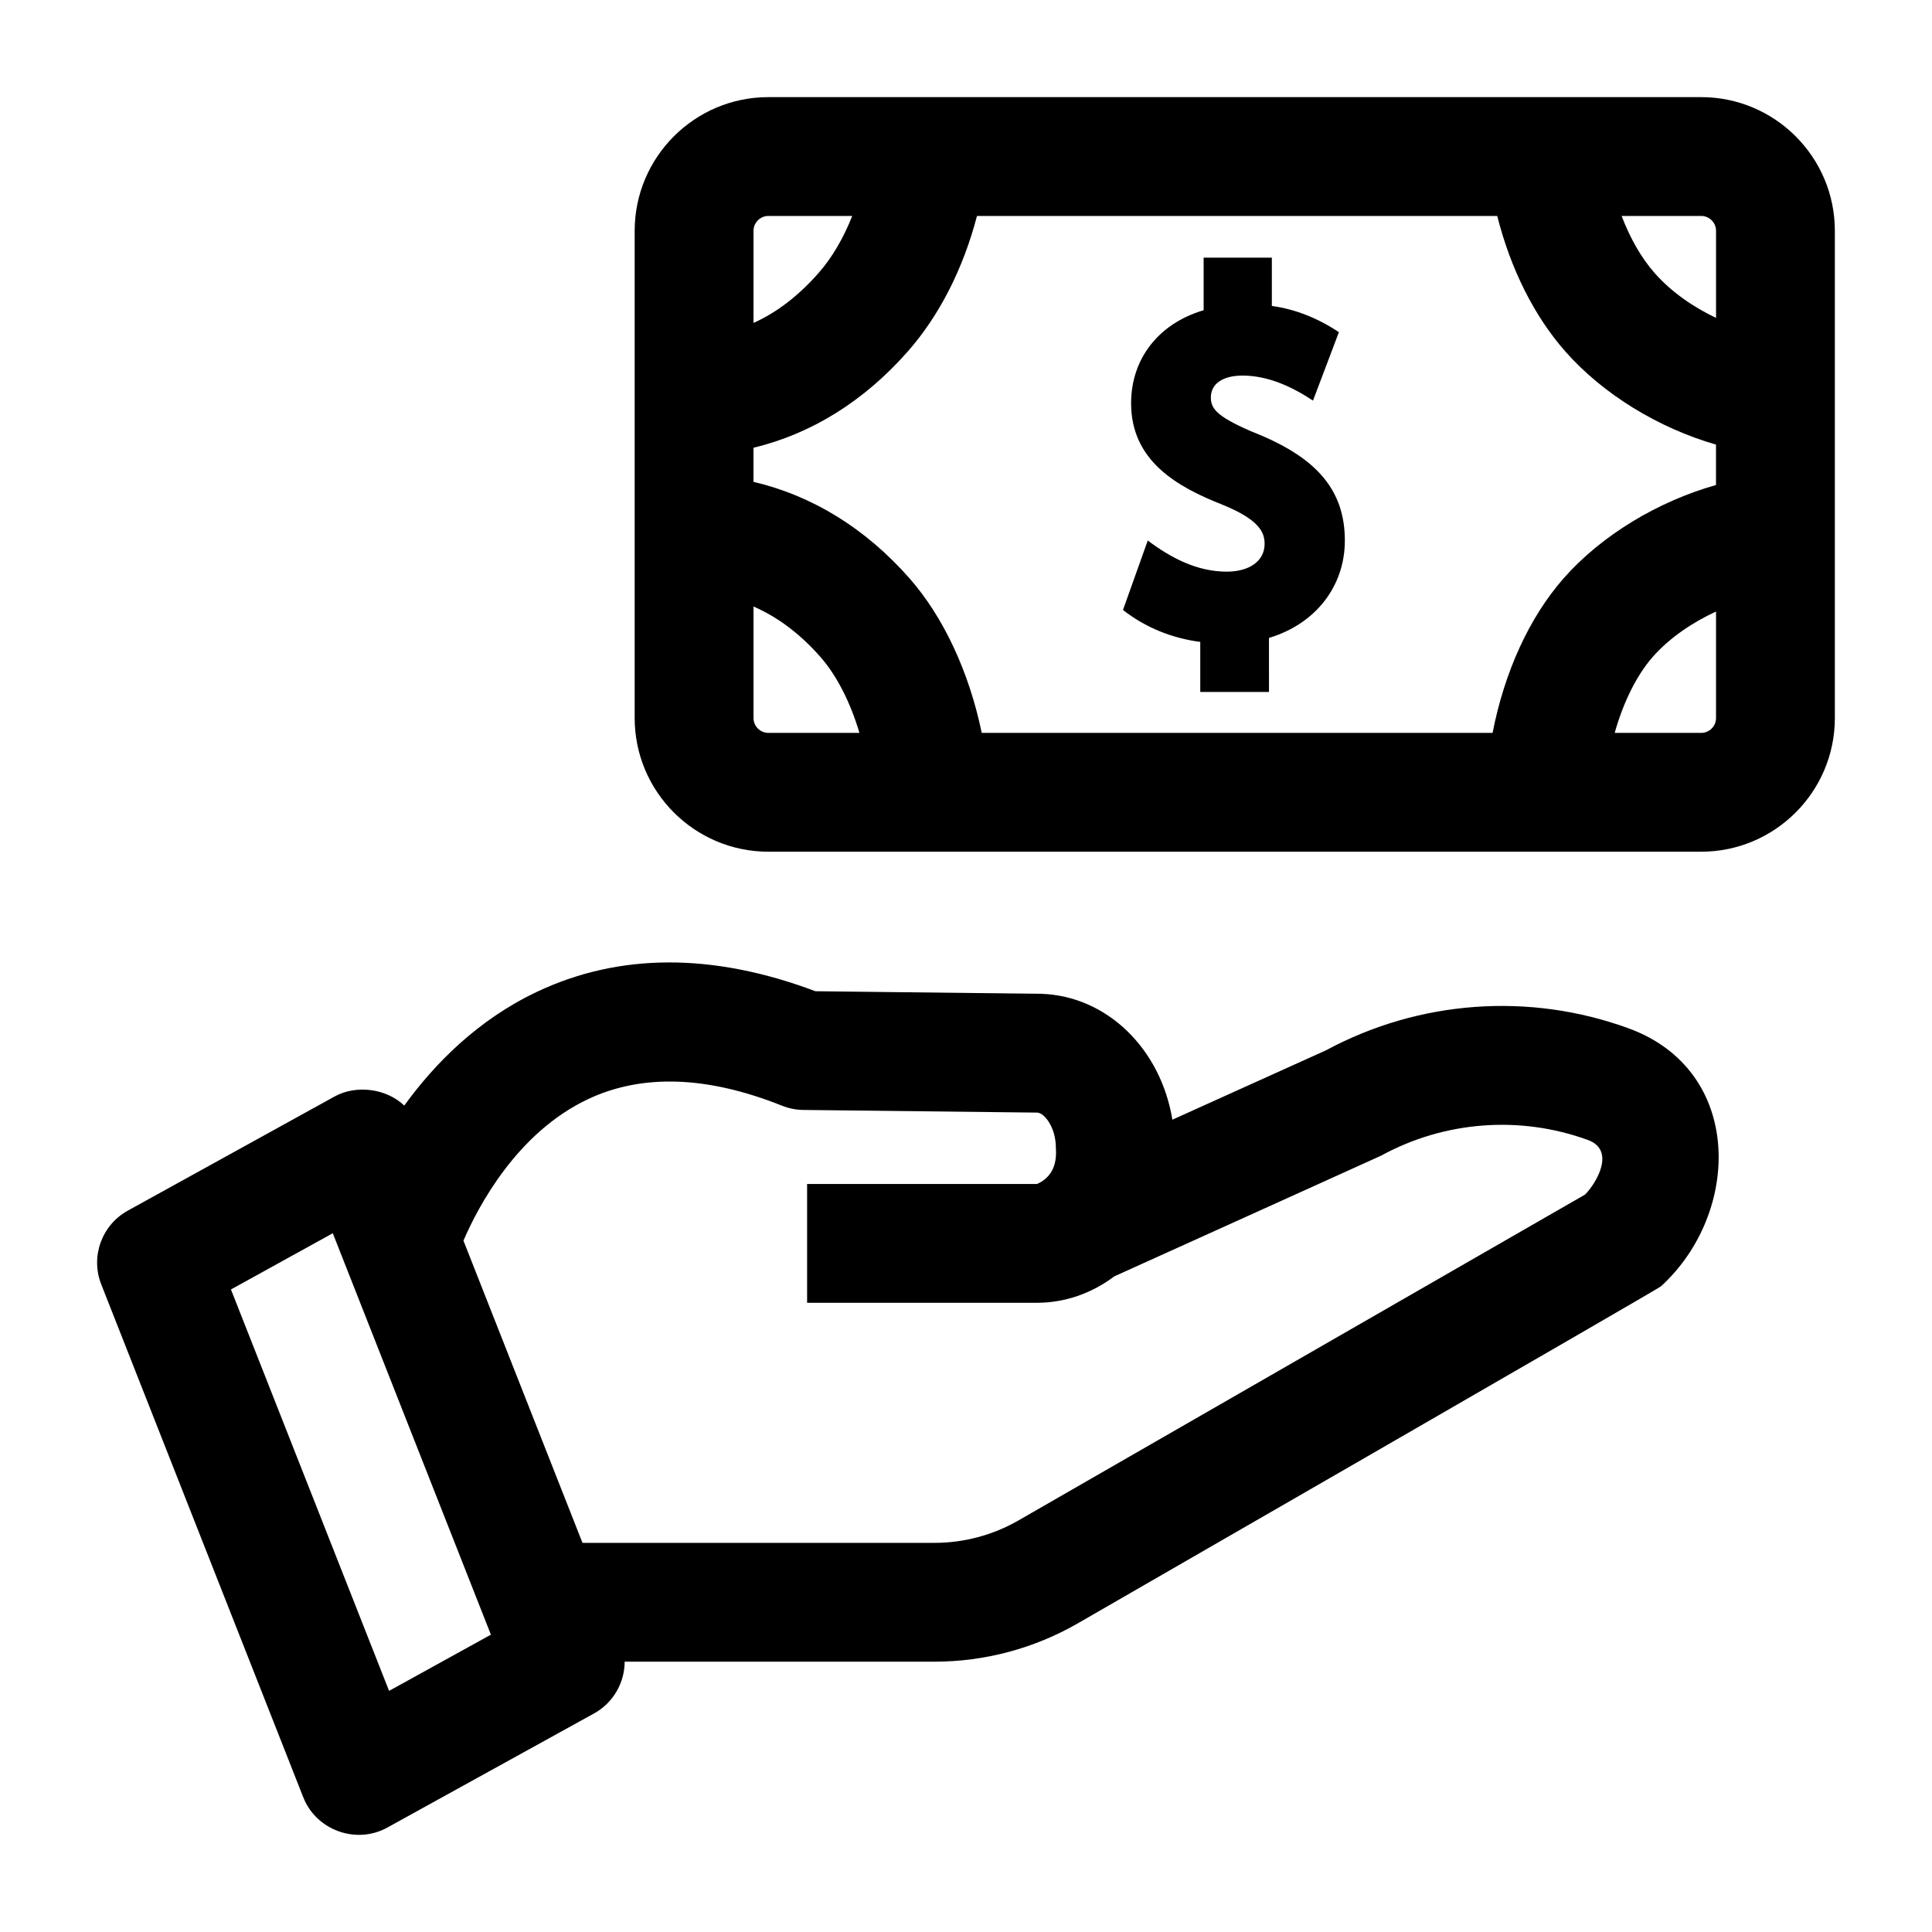
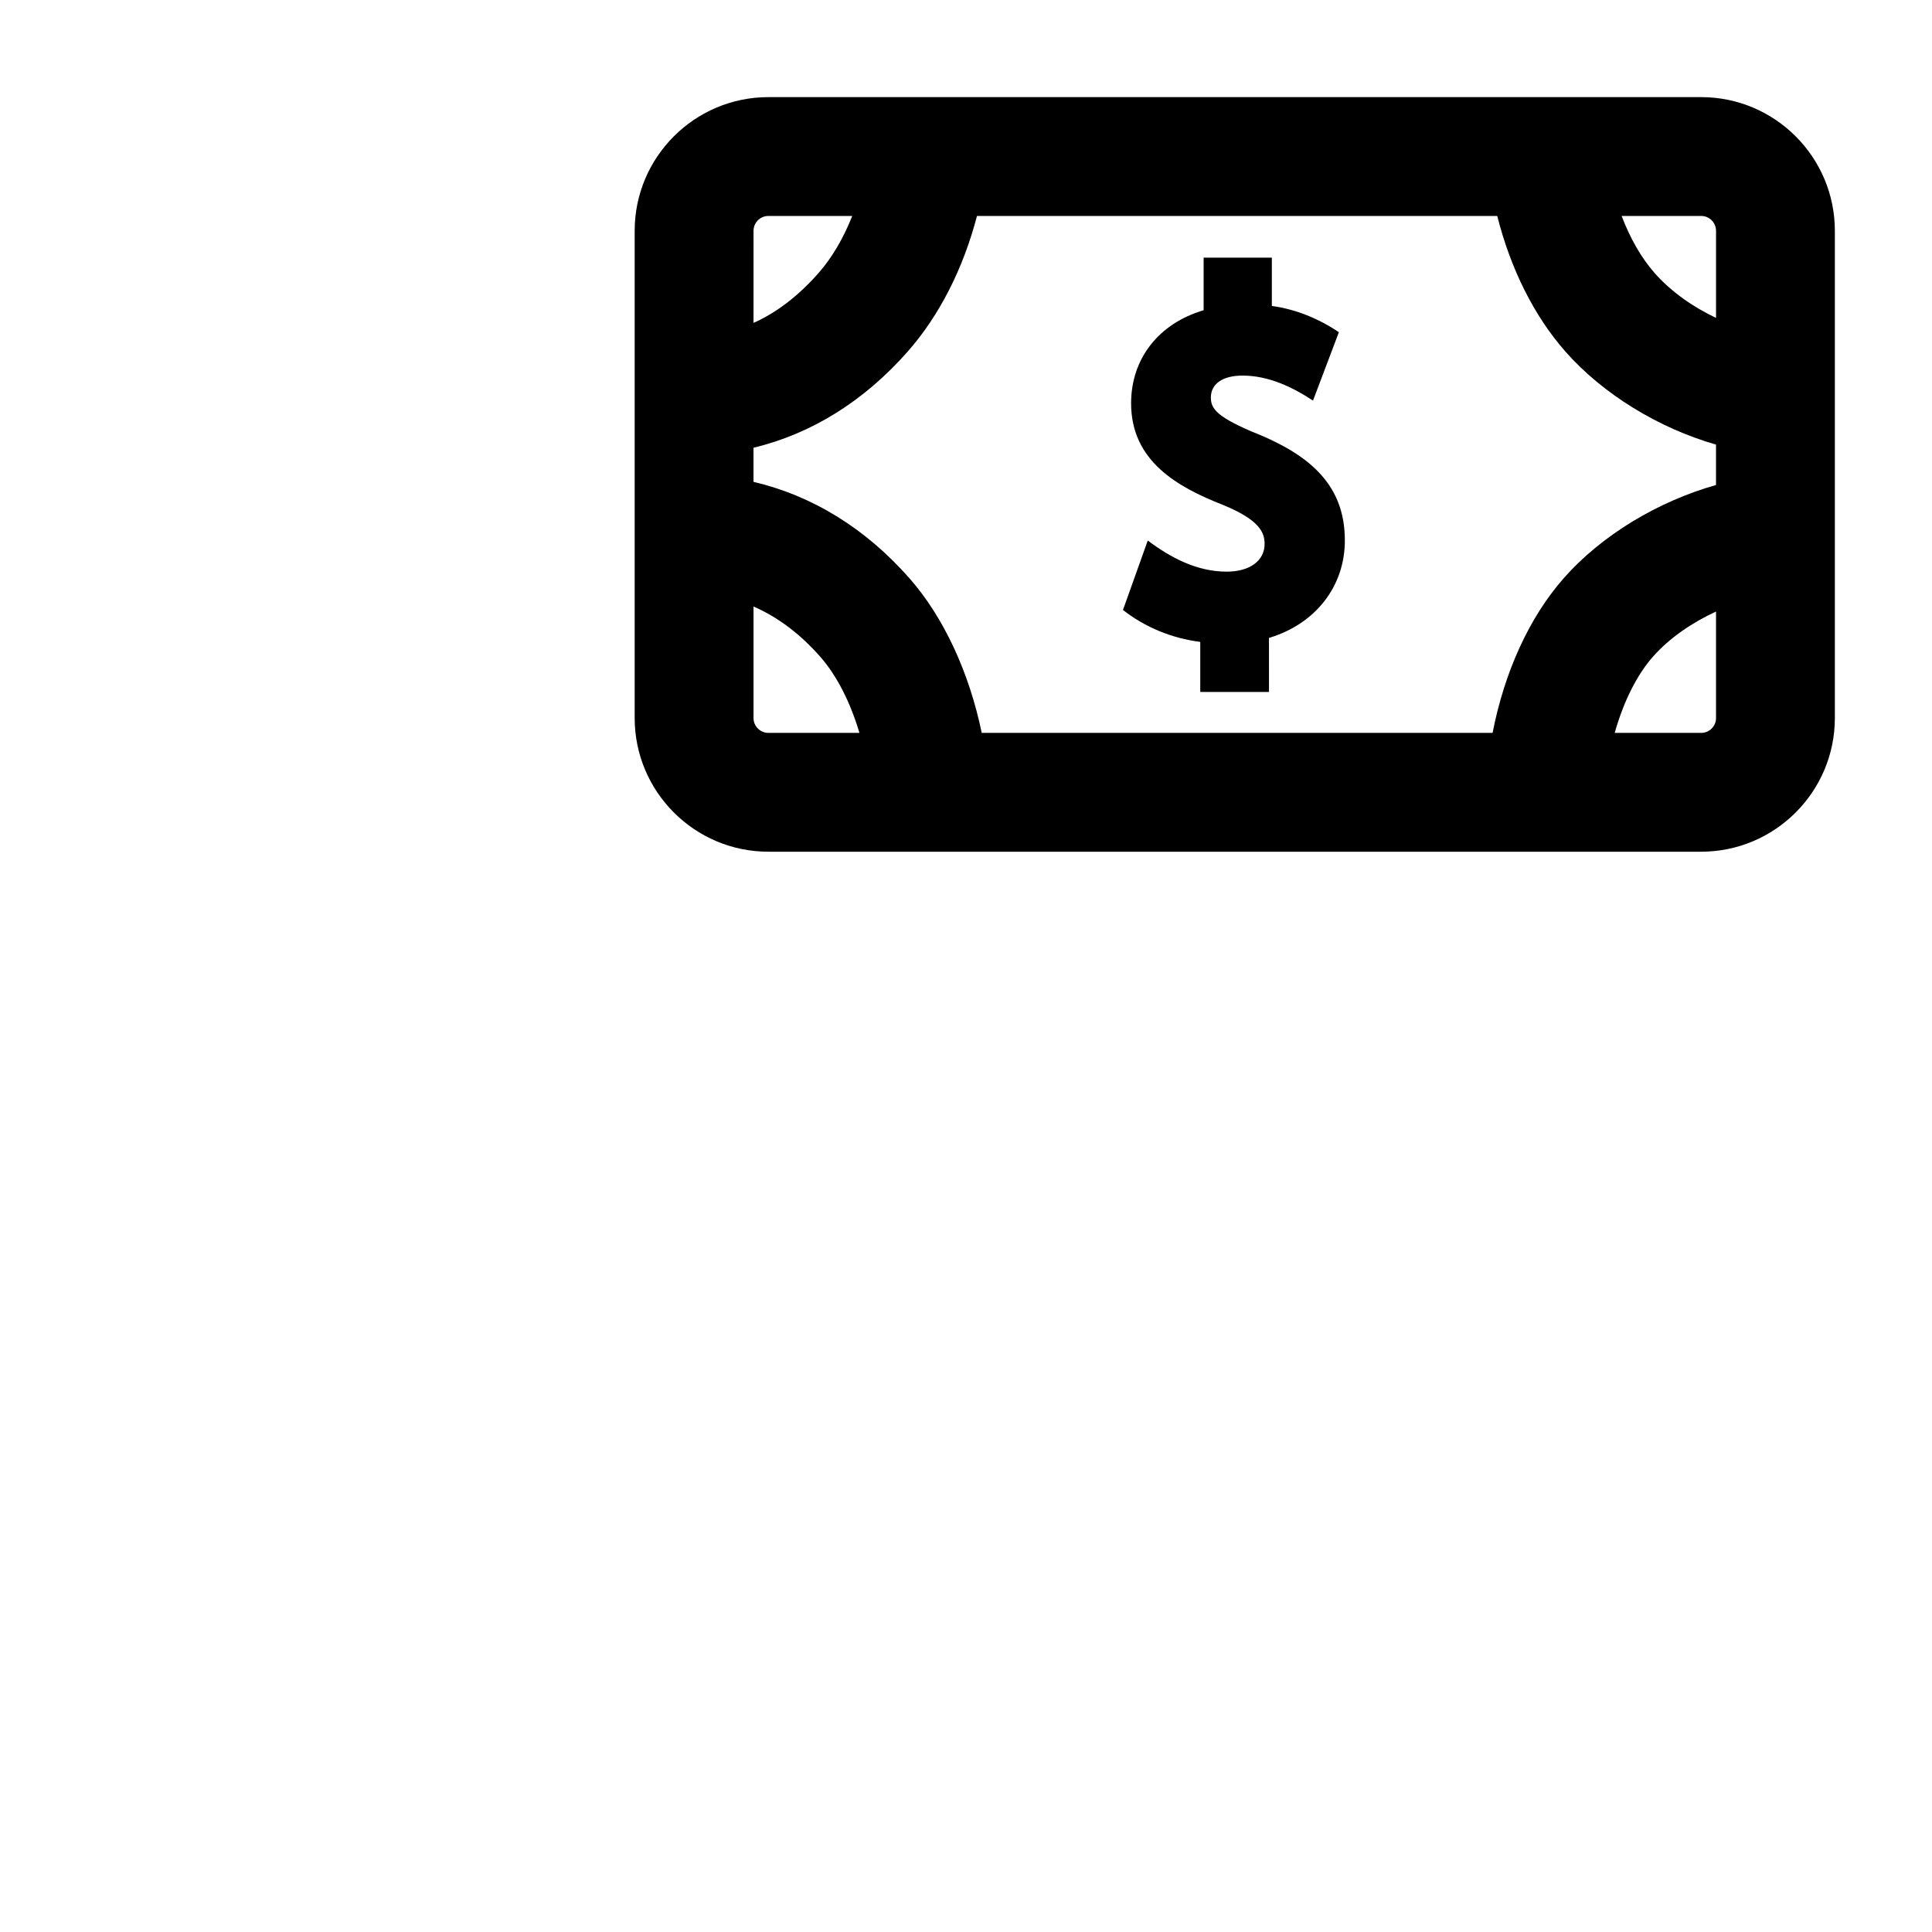
<svg xmlns="http://www.w3.org/2000/svg" fill="#000000" width="800px" height="800px" version="1.1" viewBox="144 144 512 512">
  <g>
-     <path d="m495.45 422.32-40.758 18.41c-3.055-18.707-17.27-32.828-34.852-33.363-0.102-0.004-59.734-0.68-59.734-0.68-27.234-10.25-52.105-10.176-73.973 0.234-15.566 7.41-26.957 18.969-34.996 30.066-4.746-4.531-12.727-5.574-18.477-2.398l-54.785 30.242c-6.926 3.824-9.938 12.195-7.039 19.555l53.539 135.93c3.434 8.715 14.012 12.566 22.258 8.016l54.785-30.242c5.133-2.832 8.105-8.164 8.129-13.727h82.129c13.277 0 26.387-3.504 37.906-10.129 0 0 153.74-88.562 154.59-89.336 21.34-19.492 22.008-57.25-8.629-68.398-26.281-9.57-55.441-7.445-80.09 5.82zm-248.34 169.78-41.906-106.38 26.988-14.898 41.902 106.38zm316.95-131.53-150.16 86.363c-6.754 3.883-14.434 5.938-22.207 5.938h-93.328l-31.547-80.09c3.918-9.086 14.195-28.633 33.039-37.508 14.328-6.746 31.613-6.156 51.379 1.75 1.805 0.723 3.727 1.102 5.668 1.125l62.051 0.703c1.754 0.141 4.867 3.75 4.867 9.453 0.328 4.656-1.328 7.809-4.973 9.457h-60.957v31.488h60.957c7.336 0 14.457-2.484 20.434-6.992 0 0 70.375-31.809 70.723-31.996 16.828-9.191 36.797-10.707 54.781-4.164 7.469 2.711 2.289 11.426-0.723 14.473z" />
    <path d="m594.83 169.74h-247.21c-19.535 0-35.426 15.895-35.426 35.426v129.12c0 19.535 15.891 35.426 35.426 35.426h247.21c19.535 0 35.426-15.895 35.426-35.426v-129.12c0-19.535-15.891-35.426-35.426-35.426zm3.938 35.426v23.078c-5.91-2.805-11.777-6.777-16.305-11.922-3.492-3.969-6.457-9.16-8.719-15.094h21.086c2.172 0 3.938 1.77 3.938 3.938zm-40.383 92.09c-9.121 10.367-15.684 24.816-18.836 40.969h-135.38c-3.301-15.969-10.059-30.641-19.148-40.969-11.652-13.238-25.746-21.898-41.336-25.559v-9.043c15.348-3.684 29.289-12.332 40.898-25.523 8.383-9.523 14.695-21.988 18.328-35.898h137.87c3.551 14.031 9.762 26.496 18.035 35.898 10 11.367 24.781 20.336 39.941 24.695v10.707c-15.402 4.348-30.359 13.336-40.379 24.723zm-210.76-96.027h22.227c-2.32 5.867-5.344 11.051-8.902 15.094-5.348 6.078-11.066 10.473-17.262 13.254l0.004-24.41c0-2.168 1.766-3.938 3.934-3.938zm-3.934 133.06v-29.555c6.434 2.801 12.352 7.254 17.699 13.328 4.394 4.992 7.984 12.113 10.371 20.164h-24.133c-2.172-0.004-3.938-1.77-3.938-3.938zm251.14 3.934h-22.918c2.297-8.141 5.805-15.273 10.109-20.164 4.449-5.059 10.531-9.121 16.742-11.996v28.227c0.004 2.168-1.762 3.934-3.934 3.934z" />
    <path d="m477.5 259.12c-10.789-4.477-12.609-6.633-12.609-9.77 0-3.641 3.141-5.816 8.395-5.816 6.785 0 13.105 2.961 18.672 6.629l6.859-18.129c-5.316-3.574-11.398-6.086-17.766-6.953v-12.797h-18.078v13.93c-11.906 3.516-19.219 12.82-19.219 24.664 0 15.289 12.242 22.164 24.191 26.867 9.832 3.996 11.188 7.359 11.188 10.398 0 4.465-3.945 7.348-10.047 7.348-7.875 0-14.801-3.66-20.918-8.246l-6.57 18.406c5.957 4.644 12.98 7.496 20.484 8.461v13.262h18.211l-0.004-14.324c12.277-3.664 20.109-13.617 20.109-25.801 0-12.977-7.062-21.656-22.898-28.129-10.789-4.481 15.836 6.473 0 0-10.789-4.481 15.836 6.473 0 0-10.789-4.481 15.836 6.473 0 0-10.789-4.481 15.836 6.473 0 0z" />
  </g>
</svg>